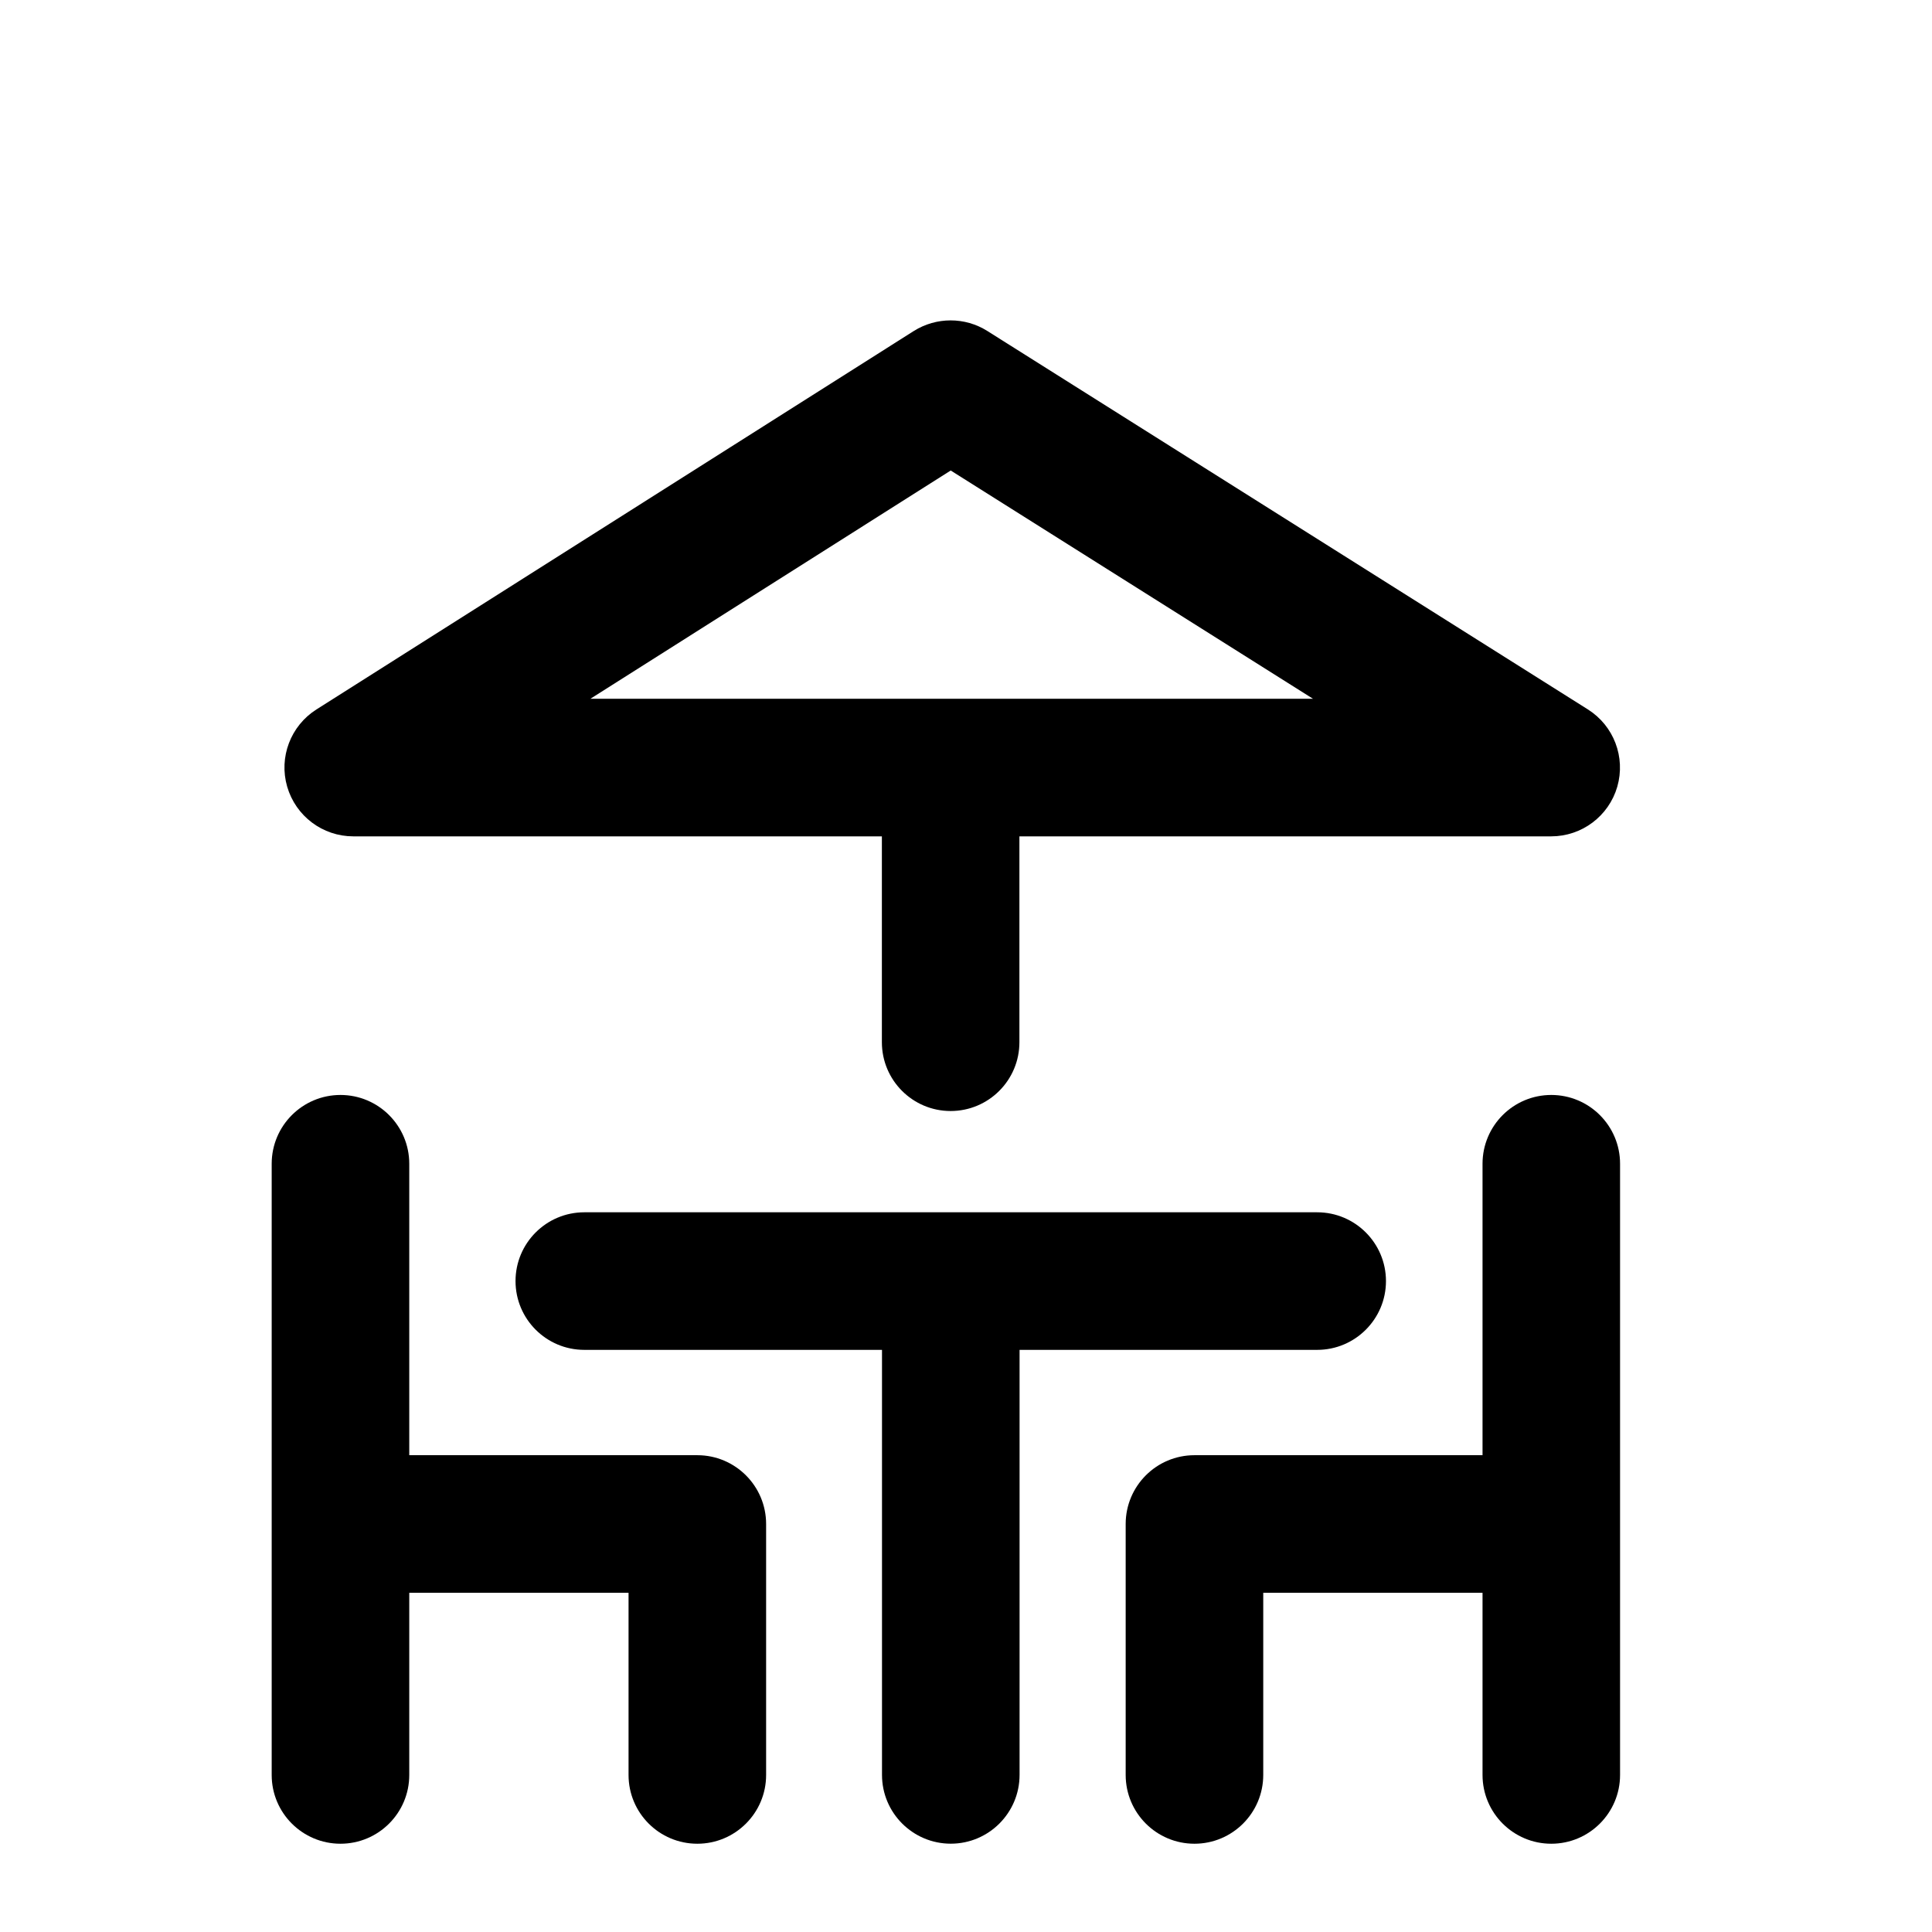
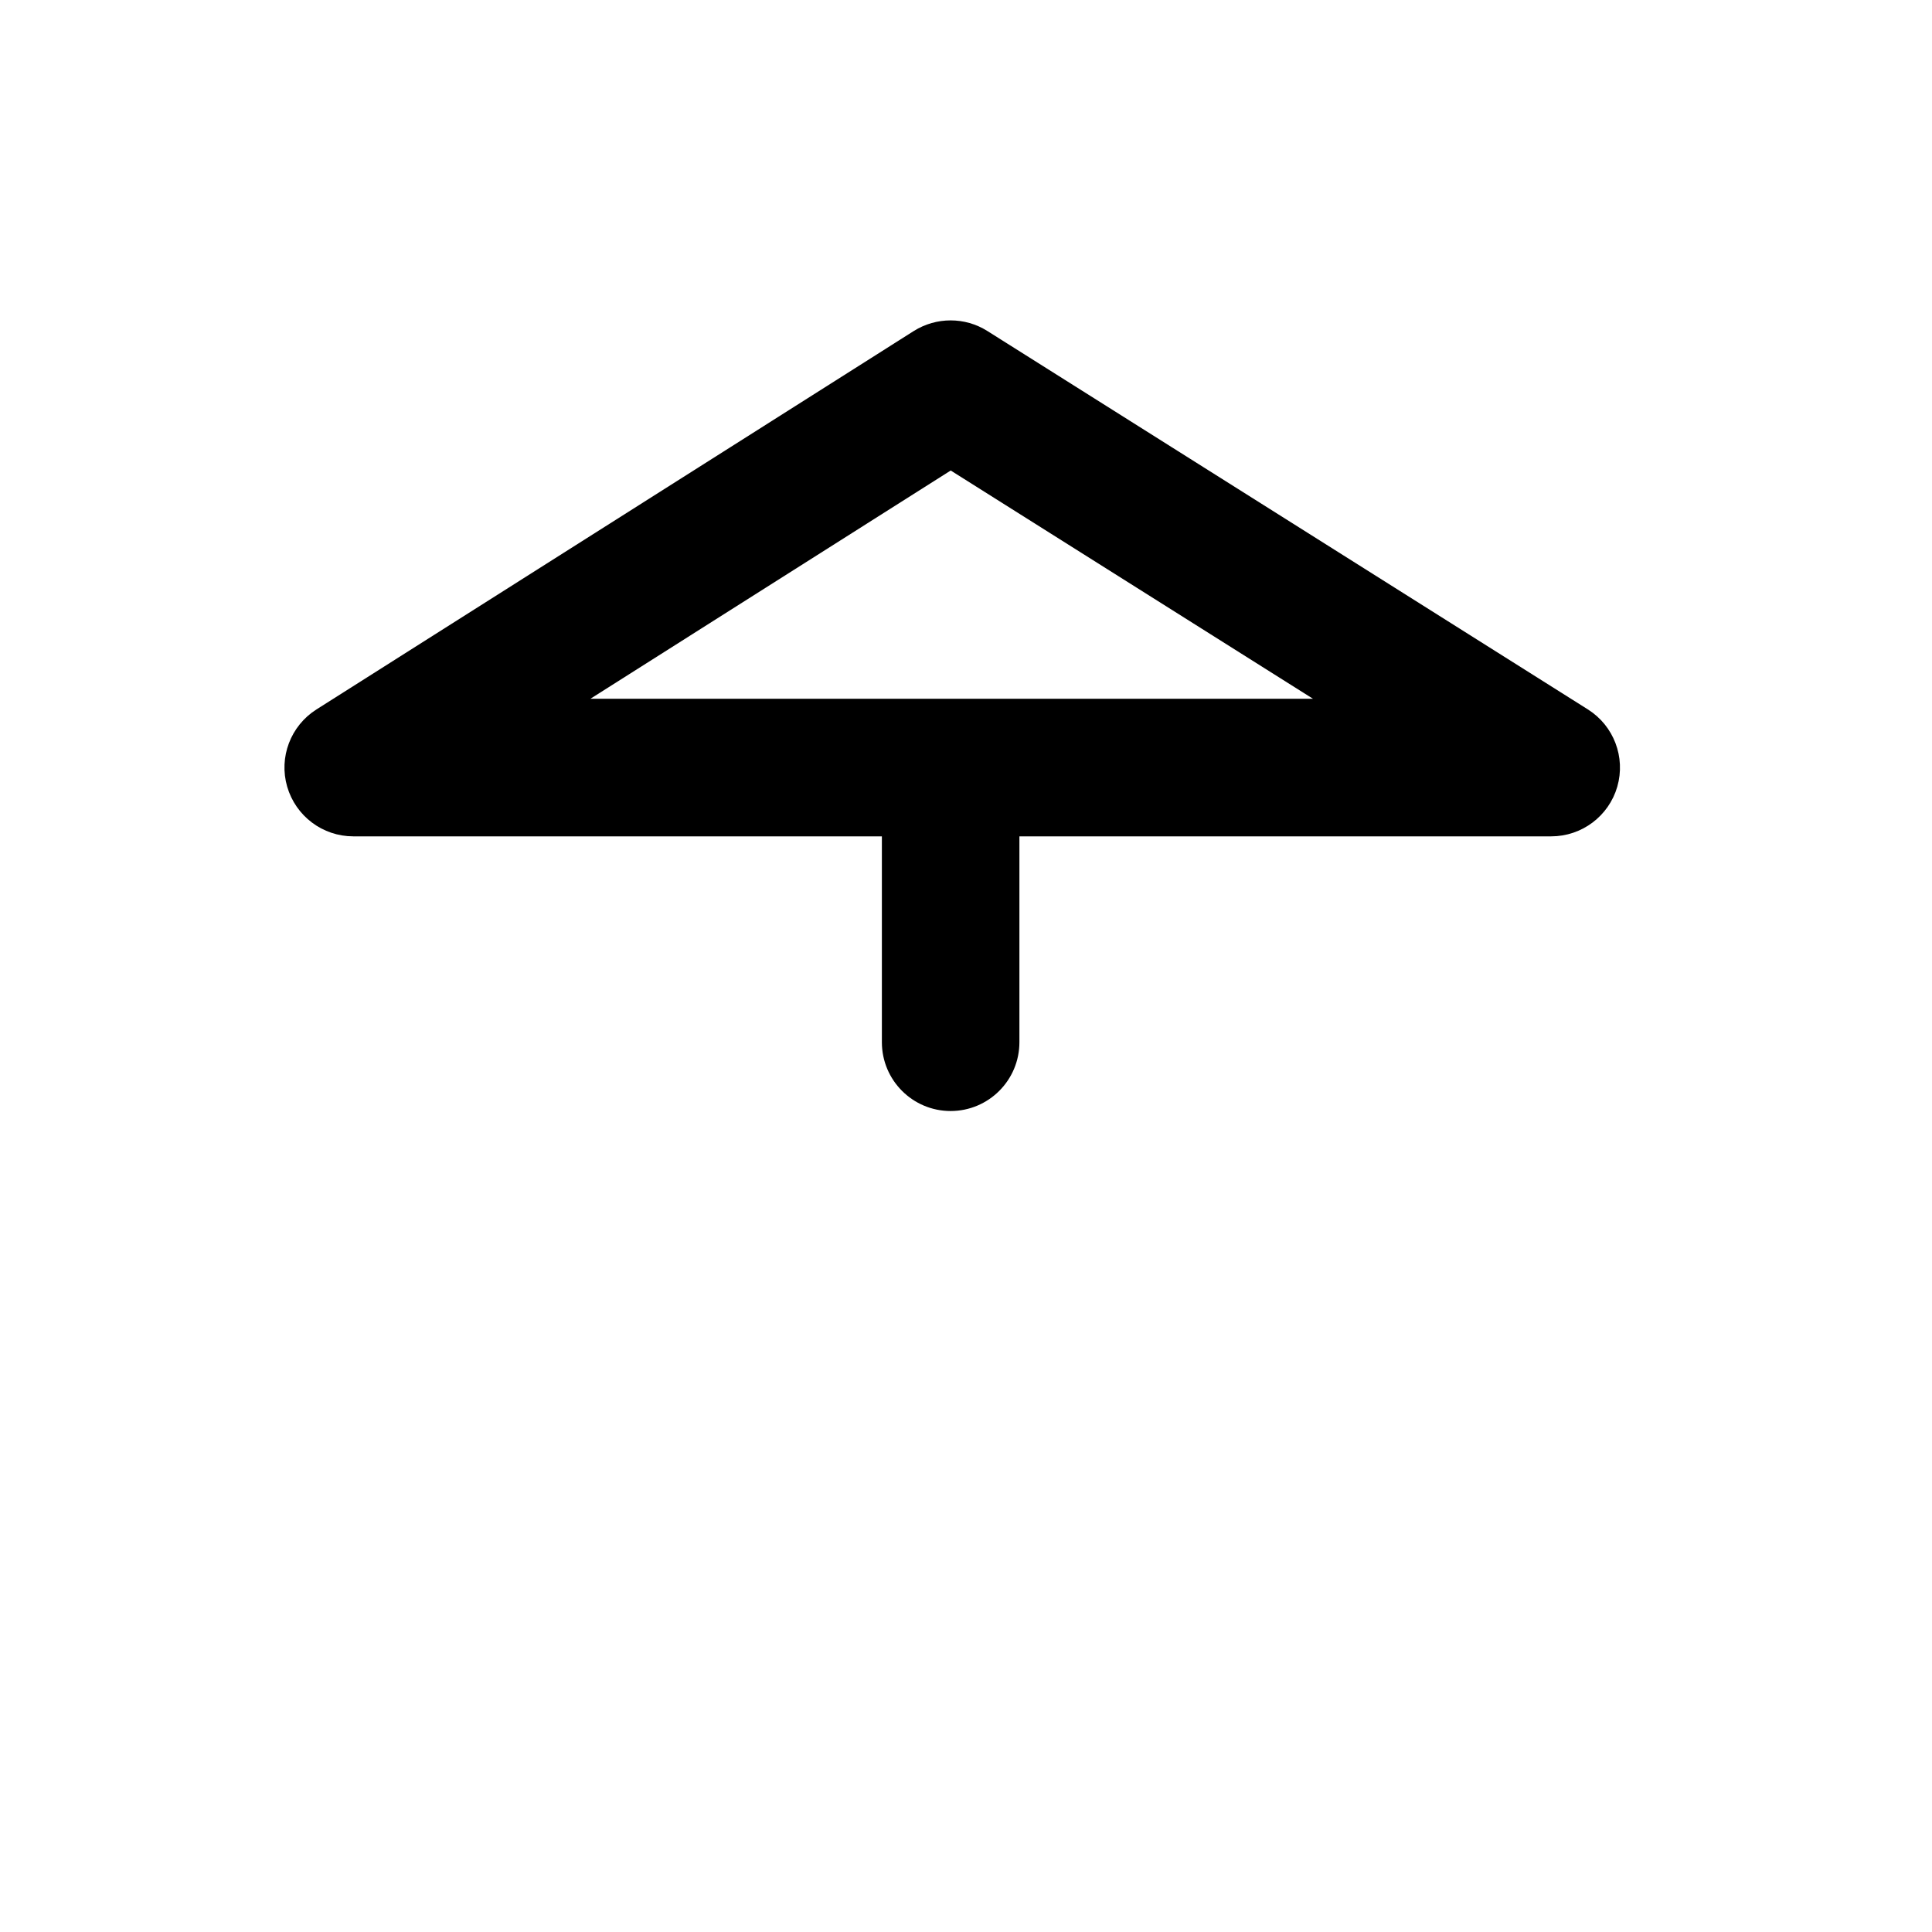
<svg xmlns="http://www.w3.org/2000/svg" width="48" height="48" viewBox="0 0 48 48" fill="none">
-   <path d="M32.725 33.287C33.53 33.287 34.184 32.633 34.184 31.828C34.184 31.023 33.53 30.369 32.725 30.369H14.517C13.711 30.369 13.058 31.023 13.058 31.828C13.058 32.633 13.711 33.287 14.517 33.287H22.163V44.097C22.163 44.902 22.817 45.556 23.622 45.556C24.427 45.556 25.081 44.902 25.081 44.097V33.287H32.725Z" fill="black" stroke="black" stroke-width="0.5" />
-   <path d="M17.325 36.404H9.918V28.913C9.918 28.108 9.264 27.454 8.459 27.454C7.654 27.454 7 28.108 7 28.913V44.099C7 44.904 7.654 45.557 8.459 45.557C9.264 45.557 9.918 44.904 9.918 44.099V39.323H15.866V44.099C15.866 44.904 16.519 45.557 17.325 45.557C18.13 45.557 18.784 44.904 18.784 44.099V37.864C18.784 37.058 18.13 36.404 17.325 36.404V36.404Z" fill="black" stroke="black" stroke-width="0.5" />
-   <path d="M38.541 27.454C37.736 27.454 37.083 28.108 37.083 28.913V36.404H29.676C28.87 36.404 28.217 37.058 28.217 37.863V44.098C28.217 44.903 28.87 45.557 29.676 45.557C30.481 45.557 31.135 44.903 31.135 44.098V39.322H37.083V44.098C37.083 44.903 37.736 45.557 38.541 45.557C39.346 45.557 40 44.903 40 44.098V28.913C40 28.108 39.346 27.454 38.541 27.454Z" fill="black" stroke="black" stroke-width="0.5" />
  <path d="M8.777 20.529H22.16V25.894C22.16 26.699 22.813 27.353 23.618 27.353C24.424 27.353 25.077 26.699 25.077 25.894V20.529H38.539C39.189 20.529 39.761 20.099 39.941 19.475C40.12 18.85 39.867 18.183 39.316 17.836L24.396 8.434C23.921 8.135 23.314 8.136 22.838 8.434L7.996 17.837C7.448 18.184 7.194 18.852 7.375 19.475C7.557 20.099 8.127 20.529 8.777 20.529V20.529ZM23.62 11.394L33.487 17.611H13.806L23.62 11.394Z" fill="black" stroke="black" stroke-width="0.5" />
</svg>